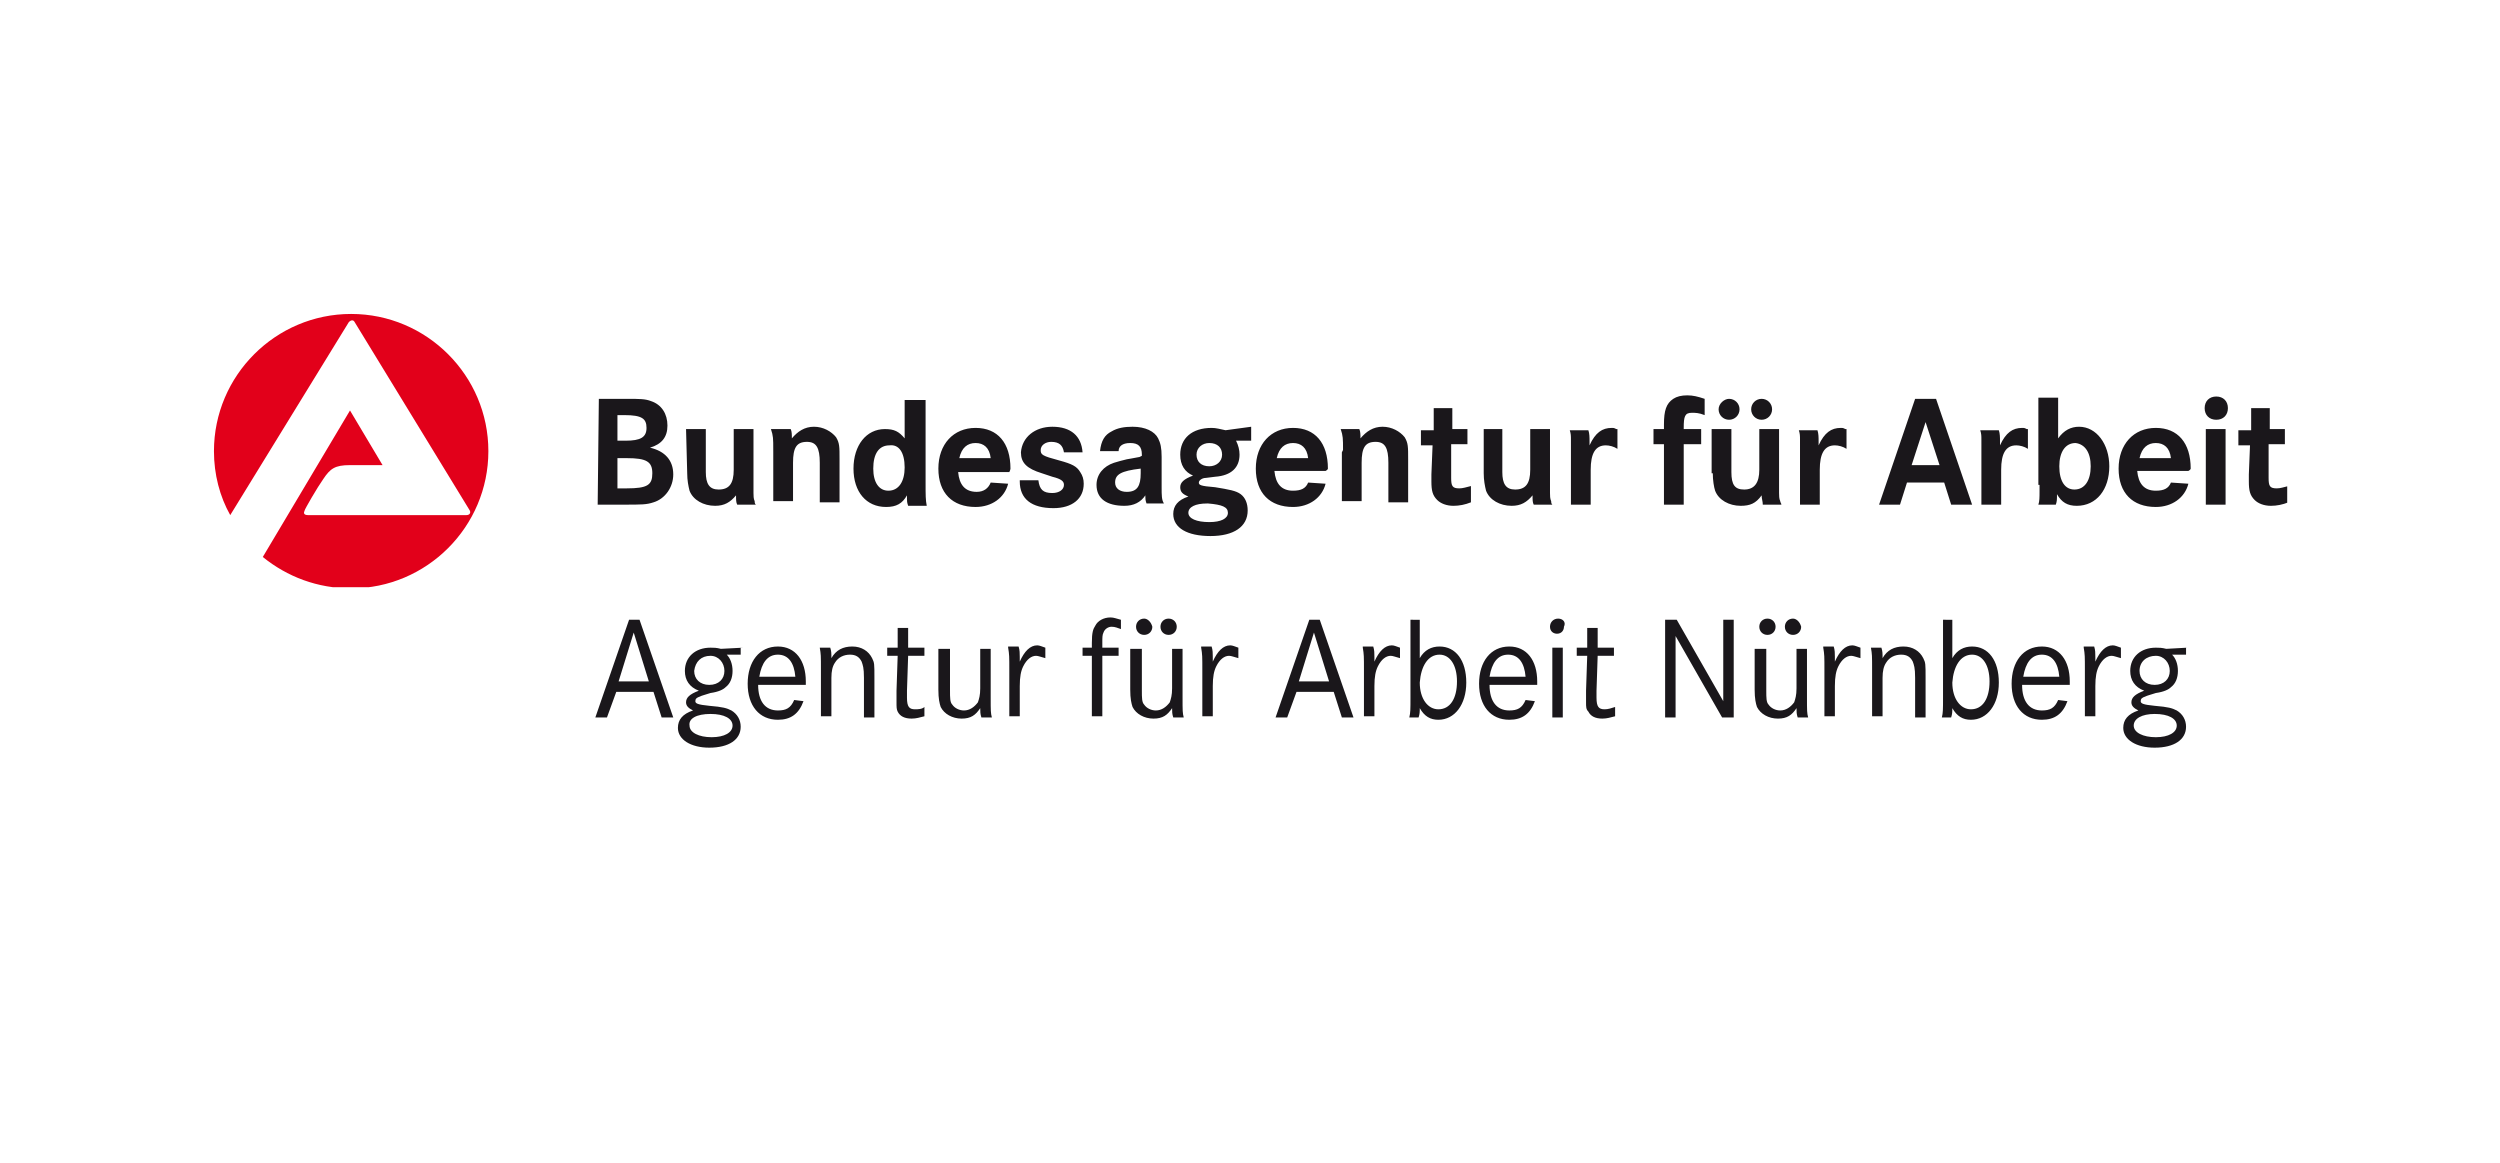
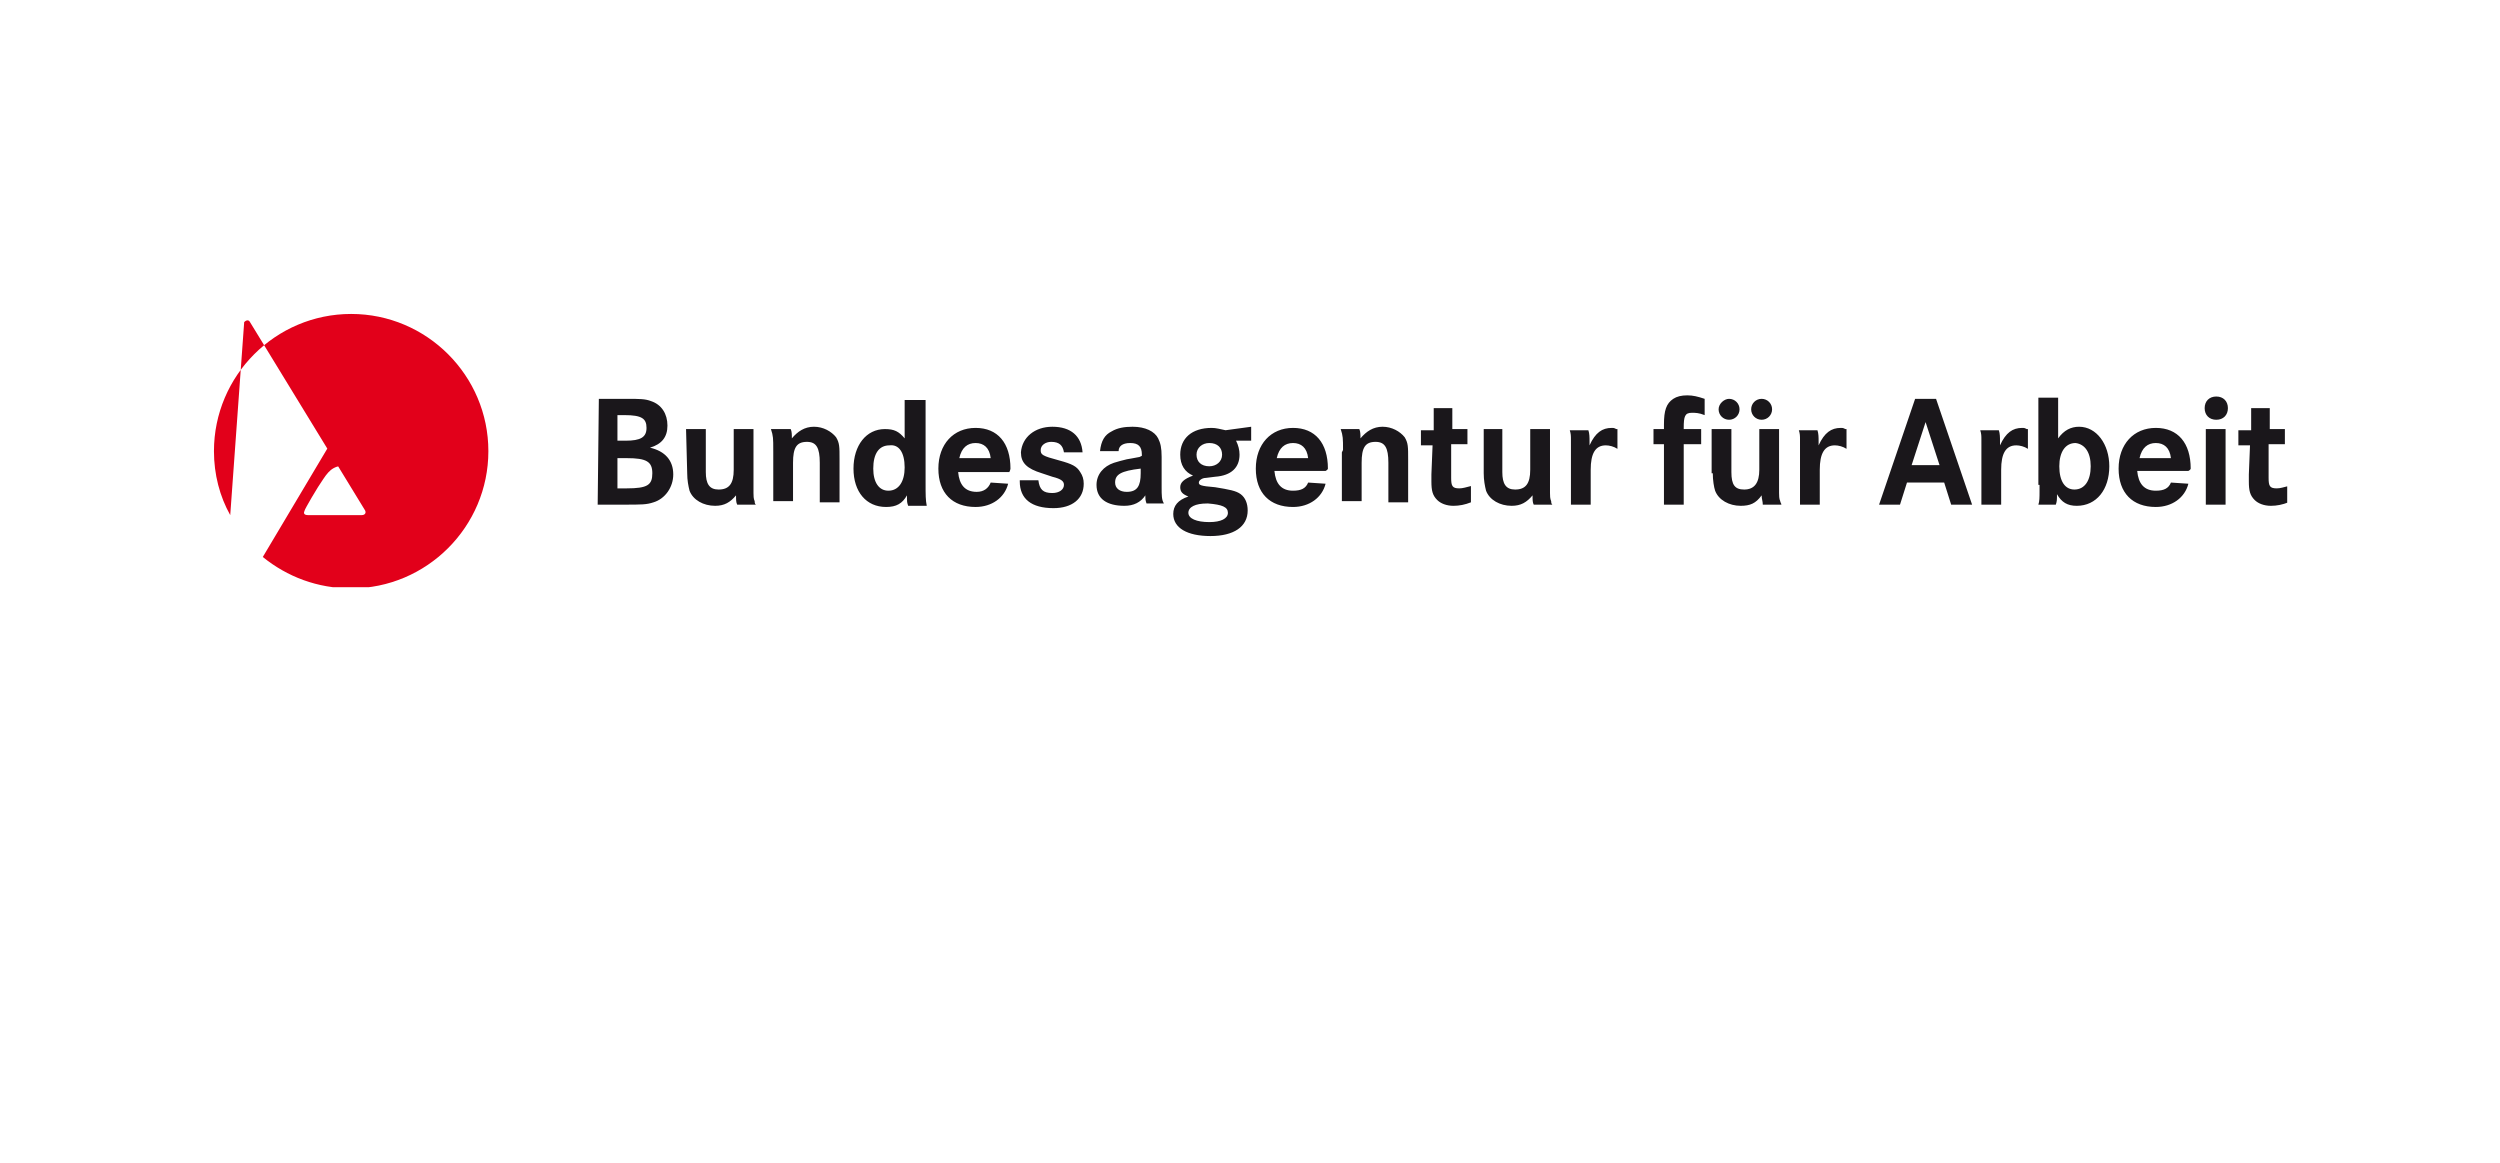
<svg xmlns="http://www.w3.org/2000/svg" xmlns:xlink="http://www.w3.org/1999/xlink" version="1.1" id="Ebene_1" x="0px" y="0px" viewBox="0 0 215 100" width="215" height="100" style="enable-background:new 0 0 215 100;" xml:space="preserve">
  <style type="text/css">
	.st0{fill:#FFFFFF;}
	.st1{fill:#1A171B;}
	.st2{clip-path:url(#SVGID_2_);fill:#1A171B;}
	.st3{clip-path:url(#SVGID_4_);fill:#FFFFFF;}
	.st4{clip-path:url(#SVGID_6_);fill:#E2001A;}
</style>
  <rect class="st0" width="215" height="100" />
  <g>
-     <path class="st1" d="M54.1,53.3l-2.9,8.4h1l0.8-2.2h3.2l0.7,2.2h1L55,53.3L54.1,53.3L54.1,53.3z M55.8,58.6h-2.6l1.3-4.2L55.8,58.6   L55.8,58.6z M63.9,55.7L62,55.8c-0.4-0.1-0.6-0.1-0.9-0.1c-1.3,0-2.2,0.8-2.2,2c0,0.8,0.4,1.4,1.2,1.7c-0.8,0.3-1.1,0.6-1.1,1   c0,0.3,0.2,0.5,0.6,0.7c-0.9,0.3-1.3,0.8-1.3,1.5c0,1,1.1,1.7,2.7,1.7c1.7,0,2.7-0.7,2.7-1.8c0-0.6-0.3-1.1-0.8-1.4   c-0.4-0.2-0.7-0.3-1.9-0.4c-1-0.1-1.2-0.2-1.2-0.4s0.1-0.3,0.4-0.4c0.2-0.1,0.3-0.1,0.9-0.3c0.7-0.1,1.1-0.3,1.3-0.5   c0.4-0.3,0.6-0.8,0.6-1.4c0-0.6-0.2-1.1-0.5-1.4h1.2v-0.6H63.9z M61.1,56.4c0.7,0,1.2,0.6,1.2,1.3s-0.5,1.2-1.3,1.2   s-1.3-0.5-1.3-1.2C59.8,56.9,60.3,56.4,61.1,56.4L61.1,56.4z M61.1,61.4c1.2,0,1.9,0.4,1.9,1s-0.7,1-1.8,1s-1.9-0.4-1.9-1   C59.2,61.8,59.9,61.4,61.1,61.4L61.1,61.4z M69.3,58.9c0-0.1,0-0.2,0-0.3c0-1.8-0.9-3-2.4-3c-1.6,0-2.6,1.3-2.6,3.2s1,3.1,2.6,3.1   c1.1,0,1.8-0.5,2.2-1.6l-0.8-0.1c-0.3,0.7-0.7,0.9-1.4,0.9c-1.1,0-1.7-0.8-1.7-2.2L69.3,58.9L69.3,58.9z M65.3,58.2   c0.2-1.2,0.7-1.9,1.6-1.9s1.4,0.7,1.5,1.9H65.3L65.3,58.2z M70.5,55.7c0.1,0.6,0.1,0.6,0.1,2v3.9h0.9v-3.3c0-0.6,0.1-1,0.3-1.3   c0.3-0.5,0.8-0.7,1.3-0.7s0.8,0.2,1,0.6c0.1,0.3,0.2,0.5,0.2,1.4v3.4h0.9v-3.4c0-1.2,0-1.3-0.2-1.7c-0.3-0.6-0.9-1-1.7-1   c-0.8,0-1.4,0.3-1.8,1c0-0.4,0-0.6-0.1-0.9H70.5L70.5,55.7z M78.1,55.7V54h-0.9v1.7h-0.9v0.7h0.9l-0.1,3v0.5c0,0.2,0,0.4,0,0.5   c0,0.4,0,0.6,0.1,0.8c0.2,0.4,0.6,0.6,1.2,0.6c0.4,0,0.7-0.1,1.1-0.2v-0.8C79.3,61,78.9,61,78.7,61c-0.5,0-0.7-0.2-0.7-1v-0.6   l0.1-3h1.4v-0.7H78.1L78.1,55.7z M80.7,55.7v3.6c0,0.8,0.1,1.2,0.2,1.5c0.3,0.6,1,1,1.8,1s1.2-0.3,1.6-0.9c0,0.3,0,0.5,0.1,0.8h0.9   c-0.1-0.4-0.1-0.5-0.1-1.8v-4.1h-0.9v3.4c0,0.6-0.1,0.9-0.2,1.2c-0.3,0.4-0.7,0.7-1.2,0.7c-0.4,0-0.8-0.2-1-0.5   c-0.2-0.2-0.2-0.6-0.2-1.2v-3.6h-1V55.7z M86.7,55.7c0.1,0.6,0.1,0.7,0.1,2v3.9h0.9V59c0-0.8,0.1-1.3,0.3-1.7   c0.3-0.6,0.7-0.9,1.1-0.9c0.2,0,0.4,0.1,0.8,0.2v-0.9c-0.3-0.1-0.5-0.2-0.7-0.2c-0.6,0-1.1,0.5-1.5,1.4c0-0.2,0-0.3,0-0.4   c0-0.3,0-0.6-0.1-0.9h-0.9V55.7z M94.8,55.7v-0.4c0-0.5,0-0.7,0.1-0.9c0.1-0.3,0.4-0.5,0.7-0.5c0.3,0,0.5,0.1,0.8,0.2v-0.8   c-0.4-0.1-0.6-0.2-0.9-0.2c-0.6,0-1.1,0.3-1.3,0.7c-0.2,0.3-0.3,0.6-0.3,1.5v0.4h-0.8v0.7h0.8v5.2h0.9v-5.2h1.4v-0.7H94.8   L94.8,55.7z M97.2,55.7v3.6c0,0.8,0.1,1.2,0.2,1.5c0.3,0.6,1,1,1.8,1s1.2-0.3,1.6-0.9c0,0.3,0,0.5,0.1,0.8h0.9   c-0.1-0.4-0.1-0.5-0.1-1.8v-4.1h-0.9v3.4c0,0.6-0.1,0.9-0.2,1.2c-0.3,0.4-0.7,0.7-1.2,0.7c-0.4,0-0.8-0.2-1-0.5   c-0.2-0.2-0.2-0.6-0.2-1.2v-3.6h-1V55.7z M98.4,53.2c-0.4,0-0.7,0.3-0.7,0.7s0.3,0.7,0.7,0.7c0.4,0,0.7-0.3,0.7-0.7   C99,53.5,98.7,53.2,98.4,53.2 M100.5,53.2c-0.4,0-0.7,0.3-0.7,0.7s0.3,0.7,0.7,0.7c0.4,0,0.7-0.3,0.7-0.7S100.9,53.2,100.5,53.2    M103.3,55.7c0.1,0.6,0.1,0.7,0.1,2v3.9h0.9V59c0-0.8,0.1-1.3,0.3-1.7c0.3-0.6,0.7-0.9,1.1-0.9c0.2,0,0.4,0.1,0.8,0.2v-0.9   c-0.3-0.1-0.5-0.2-0.7-0.2c-0.6,0-1.1,0.5-1.5,1.4c0-0.2,0-0.3,0-0.4c0-0.3,0-0.6-0.1-0.9h-0.9V55.7z M112.6,53.3l-2.9,8.4h1   l0.8-2.2h3.2l0.7,2.2h1l-2.9-8.4L112.6,53.3L112.6,53.3z M114.3,58.6h-2.6l1.3-4.2L114.3,58.6L114.3,58.6z M117.2,55.7   c0.1,0.6,0.1,0.7,0.1,2v3.9h0.9V59c0-0.8,0.1-1.3,0.3-1.7c0.3-0.6,0.7-0.9,1.1-0.9c0.2,0,0.4,0.1,0.8,0.2v-0.9   c-0.3-0.1-0.5-0.2-0.7-0.2c-0.6,0-1.1,0.5-1.5,1.4c0-0.2,0-0.3,0-0.4c0-0.3,0-0.6-0.1-0.9h-0.9V55.7z M121.3,53.3V60   c0,1,0,1.3-0.1,1.7h0.8c0.1-0.3,0.1-0.5,0.1-0.8c0.4,0.7,0.9,1,1.6,1c1.4,0,2.4-1.3,2.4-3.2s-0.9-3.1-2.3-3.1c-0.7,0-1.3,0.3-1.7,1   v-3.3L121.3,53.3L121.3,53.3z M123.8,56.3c0.9,0,1.5,0.9,1.5,2.3c0,1.5-0.6,2.4-1.6,2.4c-0.9,0-1.6-0.9-1.6-2.3   C122.2,57.3,122.8,56.3,123.8,56.3 M132.2,58.9c0-0.1,0-0.2,0-0.3c0-1.8-0.9-3-2.4-3c-1.6,0-2.6,1.3-2.6,3.2s1,3.1,2.6,3.1   c1.1,0,1.8-0.5,2.2-1.6l-0.8-0.1c-0.3,0.7-0.7,0.9-1.4,0.9c-1.1,0-1.7-0.8-1.7-2.2L132.2,58.9L132.2,58.9z M128.1,58.2   c0.2-1.2,0.7-1.9,1.6-1.9c0.9,0,1.4,0.7,1.5,1.9H128.1L128.1,58.2z M133.5,61.7h0.9v-6h-0.9V61.7L133.5,61.7z M134,53.2   c-0.4,0-0.7,0.3-0.7,0.7s0.3,0.6,0.6,0.6c0.4,0,0.6-0.3,0.6-0.6C134.7,53.5,134.4,53.2,134,53.2 M137.4,55.7V54h-0.9v1.7h-0.9v0.7   h0.9l-0.1,3v0.5c0,0.2,0,0.4,0,0.5c0,0.4,0,0.6,0.2,0.8c0.2,0.4,0.6,0.6,1.2,0.6c0.4,0,0.7-0.1,1.1-0.2v-0.8   c-0.3,0.1-0.6,0.2-0.9,0.2c-0.5,0-0.7-0.2-0.7-1v-0.6l0.1-3h1.4v-0.7H137.4L137.4,55.7z M143.2,53.3v8.4h0.9v-7l4,7h1v-8.4h-0.9v7   l-4-7L143.2,53.3L143.2,53.3z M150.9,55.7v3.6c0,0.8,0.1,1.2,0.2,1.5c0.3,0.6,1,1,1.8,1s1.2-0.3,1.6-0.9c0,0.3,0,0.5,0.1,0.8h0.9   c-0.1-0.4-0.1-0.5-0.1-1.8v-4.1h-0.9v3.4c0,0.6-0.1,0.9-0.2,1.2c-0.3,0.4-0.7,0.7-1.2,0.7c-0.4,0-0.8-0.2-1-0.5   c-0.2-0.2-0.2-0.6-0.2-1.2v-3.6h-1V55.7z M152,53.2c-0.4,0-0.7,0.3-0.7,0.7s0.3,0.7,0.7,0.7s0.7-0.3,0.7-0.7S152.4,53.2,152,53.2    M154.2,53.2c-0.4,0-0.7,0.3-0.7,0.7s0.3,0.7,0.7,0.7s0.7-0.3,0.7-0.7C154.8,53.5,154.5,53.2,154.2,53.2 M156.8,55.7   c0.1,0.6,0.1,0.7,0.1,2v3.9h0.9V59c0-0.8,0.1-1.3,0.3-1.7c0.3-0.6,0.7-0.9,1.1-0.9c0.2,0,0.4,0.1,0.8,0.2v-0.9   c-0.3-0.1-0.5-0.2-0.7-0.2c-0.6,0-1.1,0.5-1.5,1.4c0-0.2,0-0.3,0-0.4c0-0.3,0-0.6-0.1-0.9h-0.9V55.7z M160.9,55.7   c0.1,0.6,0.1,0.6,0.1,2v3.9h0.9v-3.3c0-0.6,0.1-1,0.3-1.3c0.3-0.5,0.8-0.7,1.3-0.7s0.8,0.2,1,0.6c0.1,0.3,0.2,0.5,0.2,1.4v3.4h0.9   v-3.4c0-1.2,0-1.3-0.2-1.7c-0.3-0.6-0.9-1-1.7-1s-1.4,0.3-1.8,1c0-0.4,0-0.6-0.1-0.9H160.9L160.9,55.7z M167.1,53.3V60   c0,1,0,1.3-0.1,1.7h0.8c0.1-0.3,0.1-0.5,0.1-0.8c0.4,0.7,0.9,1,1.6,1c1.4,0,2.4-1.3,2.4-3.2s-0.9-3.1-2.3-3.1c-0.7,0-1.3,0.3-1.7,1   v-3.3L167.1,53.3L167.1,53.3z M169.6,56.3c0.9,0,1.5,0.9,1.5,2.3c0,1.5-0.6,2.4-1.6,2.4c-0.9,0-1.6-0.9-1.6-2.3   C168,57.3,168.6,56.3,169.6,56.3 M178,58.9c0-0.1,0-0.2,0-0.3c0-1.8-0.9-3-2.4-3c-1.6,0-2.6,1.3-2.6,3.2s1,3.1,2.6,3.1   c1.1,0,1.8-0.5,2.2-1.6l-0.8-0.1c-0.3,0.7-0.7,0.9-1.4,0.9c-1.1,0-1.7-0.8-1.7-2.2L178,58.9L178,58.9z M174,58.2   c0.2-1.2,0.7-1.9,1.6-1.9c0.9,0,1.4,0.7,1.5,1.9H174L174,58.2z M179.2,55.7c0.1,0.6,0.1,0.7,0.1,2v3.9h0.9V59   c0-0.8,0.1-1.3,0.3-1.7c0.3-0.6,0.7-0.9,1.1-0.9c0.2,0,0.4,0.1,0.8,0.2v-0.9c-0.3-0.1-0.5-0.2-0.7-0.2c-0.6,0-1.1,0.5-1.5,1.4   c0-0.2,0-0.3,0-0.4c0-0.3,0-0.6-0.1-0.9h-0.9V55.7z M188.1,55.7l-1.8,0.1c-0.4-0.1-0.6-0.1-0.9-0.1c-1.3,0-2.2,0.8-2.2,2   c0,0.8,0.4,1.4,1.2,1.7c-0.8,0.3-1.1,0.6-1.1,1c0,0.3,0.2,0.5,0.6,0.7c-0.9,0.3-1.3,0.8-1.3,1.5c0,1,1.1,1.7,2.7,1.7   c1.7,0,2.7-0.7,2.7-1.8c0-0.6-0.3-1.1-0.8-1.4c-0.4-0.2-0.7-0.3-1.9-0.4c-1-0.1-1.2-0.2-1.2-0.4s0.1-0.3,0.4-0.4   c0.2-0.1,0.3-0.1,0.9-0.3c0.7-0.1,1.1-0.3,1.3-0.5c0.4-0.3,0.6-0.8,0.6-1.4c0-0.6-0.2-1.1-0.5-1.4h1.2v-0.6H188.1z M185.4,56.4   c0.7,0,1.2,0.6,1.2,1.3s-0.5,1.2-1.3,1.2s-1.3-0.5-1.3-1.2C184,56.9,184.6,56.4,185.4,56.4L185.4,56.4z M185.3,61.4   c1.2,0,1.9,0.4,1.9,1s-0.7,1-1.8,1s-1.9-0.4-1.9-1C183.5,61.8,184.2,61.4,185.3,61.4L185.3,61.4L185.3,61.4z" />
    <g>
      <g>
        <defs>
          <rect id="SVGID_1_" x="18.4" y="27" width="178.3" height="23.5" />
        </defs>
        <clipPath id="SVGID_2_">
          <use xlink:href="#SVGID_1_" style="overflow:visible;" />
        </clipPath>
        <path class="st2" d="M195.2,36.9h1.3v1.3h-1.4v2.5v0.4c0,0.7,0.1,0.9,0.7,0.9c0.3,0,0.6-0.1,1-0.2v1.4c-0.5,0.2-1,0.3-1.5,0.3     c-0.6,0-1.1-0.2-1.4-0.5c-0.4-0.4-0.5-0.8-0.5-1.6c0-0.1,0-0.4,0-0.6l0.1-2.5h-1V37h1.1v-1.9h1.6L195.2,36.9L195.2,36.9z      M189.6,35.1c0,0.6,0.4,1,1,1s1-0.4,1-1s-0.4-1-1-1S189.6,34.5,189.6,35.1 M189.7,43.4h1.7v-6.5h-1.7V43.4L189.7,43.4z M184,39.4     c0.2-0.9,0.7-1.3,1.4-1.3s1.2,0.4,1.3,1.3H184L184,39.4z M188.4,40.3c0-2.2-1.1-3.5-3-3.5s-3.2,1.4-3.2,3.5s1.2,3.3,3.2,3.3     c1.4,0,2.5-0.8,2.8-2l-1.5-0.1c-0.2,0.5-0.6,0.7-1.3,0.7c-1,0-1.5-0.6-1.6-1.7h4.4C188.4,40.4,188.4,40.3,188.4,40.3 M179.8,40.1     c0,1.2-0.5,2-1.4,2c-0.8,0-1.3-0.7-1.3-2c0-1.2,0.5-2,1.4-2C179.3,38.2,179.8,38.9,179.8,40.1 M175.4,41.7v0.4v0.1     c0,0.6,0,0.9-0.1,1.2h1.5c0.1-0.3,0.1-0.4,0.1-0.9c0.4,0.7,0.9,1,1.7,1c1.7,0,2.8-1.4,2.8-3.4c0-1.9-1.1-3.4-2.6-3.4     c-0.7,0-1.3,0.3-1.8,1v-3.5h-1.7v7.5H175.4z M170.4,37.8c0-0.3,0-0.5-0.1-0.8h1.6c0.1,0.3,0.1,0.6,0.1,1v0.3     c0.5-1.1,1.1-1.5,1.9-1.5c0.2,0,0.2,0,0.4,0.1h0.1v1.7c-0.3-0.2-0.7-0.3-1-0.3c-0.9,0-1.3,0.7-1.3,2.1v3h-1.7v-4.5v-0.4V37.8      M164.4,40l1.2-3.7l1.2,3.7H164.4L164.4,40z M161.6,43.4h1.8l0.6-1.9h3.2l0.6,1.9h1.8l-3.1-9.1h-1.8L161.6,43.4L161.6,43.4z      M154.8,37.8c0-0.3,0-0.5-0.1-0.8h1.6c0.1,0.3,0.1,0.6,0.1,1v0.3c0.5-1.1,1.1-1.5,1.9-1.5c0.2,0,0.2,0,0.4,0.1h0.1v1.7     c-0.3-0.2-0.7-0.3-1-0.3c-0.9,0-1.3,0.7-1.3,2.1v3h-1.7v-4.5v-0.4V37.8 M150.6,35.2c0,0.5,0.4,0.9,0.9,0.9s0.9-0.4,0.9-0.9     s-0.4-0.9-0.9-0.9S150.6,34.7,150.6,35.2 M147.8,35.2c0,0.5,0.4,0.9,0.9,0.9s0.9-0.4,0.9-0.9s-0.4-0.9-0.9-0.9     C148.3,34.3,147.8,34.7,147.8,35.2 M147.3,40.7c0,0.6,0.1,1.2,0.2,1.5c0.3,0.8,1.2,1.3,2.2,1.3c0.8,0,1.3-0.2,1.8-0.9     c0,0.3,0.1,0.5,0.1,0.8h1.6c0-0.1-0.1-0.2-0.1-0.3c-0.1-0.2-0.1-0.5-0.1-0.7c0-0.1,0-0.3,0-0.5v-0.5v-4.5h-1.7v3.5     c0,1.1-0.4,1.7-1.3,1.7c-0.8,0-1.1-0.4-1.1-1.5v-3.7h-1.7v3.8H147.3z M144.8,36.9h1.5v1.3h-1.5v5.2h-1.7v-5.2h-0.9v-1.3h0.9v-0.4     c0-1.2,0.2-1.8,0.8-2.2c0.3-0.2,0.7-0.3,1.2-0.3s0.9,0.1,1.5,0.3v1.4c-0.5-0.2-0.8-0.2-1.1-0.2c-0.6,0-0.7,0.3-0.7,1.3V36.9     L144.8,36.9z M135.1,37.8c0-0.3,0-0.5-0.1-0.8h1.6c0.1,0.3,0.1,0.6,0.1,1v0.3c0.5-1.1,1.1-1.5,1.9-1.5c0.2,0,0.2,0,0.4,0.1h0.1     v1.7c-0.3-0.2-0.7-0.3-1-0.3c-0.9,0-1.3,0.7-1.3,2.1v3h-1.7v-4.5v-0.4V37.8 M127.5,36.9h1.7v3.7c0,1,0.3,1.5,1.1,1.5     c0.9,0,1.3-0.5,1.3-1.7v-3.5h1.7v4.5v0.5c0,0.3,0,0.4,0,0.5c0,0.2,0,0.5,0.1,0.7c0,0.1,0,0.2,0.1,0.3h-1.6     c-0.1-0.2-0.1-0.4-0.1-0.8c-0.5,0.6-1,0.9-1.8,0.9c-1,0-1.9-0.5-2.2-1.3c-0.1-0.4-0.2-0.9-0.2-1.5v-3.8H127.5z M124.9,36.9h1.3     v1.3h-1.4v2.5v0.4c0,0.7,0.1,0.9,0.7,0.9c0.3,0,0.6-0.1,1-0.2v1.4c-0.5,0.2-1,0.3-1.5,0.3c-0.6,0-1.1-0.2-1.4-0.5     c-0.4-0.4-0.5-0.8-0.5-1.6c0-0.1,0-0.4,0-0.6l0.1-2.5h-1V37h1.1v-1.9h1.6L124.9,36.9L124.9,36.9z M115.5,38.7c0-1,0-1.2-0.2-1.8     h1.6c0.1,0.2,0.1,0.5,0.1,0.8c0.5-0.6,1.1-1,1.9-1s1.5,0.4,1.9,0.9c0.3,0.5,0.3,0.8,0.3,1.9v3.7h-1.7v-3.4c0-1.3-0.3-1.8-1.1-1.8     c-0.9,0-1.2,0.5-1.2,1.8v3.3h-1.7v-4.2L115.5,38.7 M109.8,39.4c0.2-0.9,0.7-1.3,1.4-1.3c0.7,0,1.2,0.4,1.3,1.3H109.8L109.8,39.4z      M114.2,40.3c0-2.2-1.1-3.5-3-3.5s-3.2,1.4-3.2,3.5s1.2,3.3,3.2,3.3c1.4,0,2.5-0.8,2.8-2l-1.5-0.1c-0.2,0.5-0.6,0.7-1.3,0.7     c-1,0-1.5-0.6-1.6-1.7h4.4C114.2,40.4,114.2,40.3,114.2,40.3 M105.6,44.1c0,0.5-0.6,0.8-1.6,0.8c-1.1,0-1.8-0.3-1.8-0.8     s0.6-0.8,1.6-0.8h0.1C105.1,43.4,105.6,43.6,105.6,44.1 M105.1,39.1c0,0.6-0.5,1-1.1,1c-0.7,0-1.1-0.4-1.1-1s0.5-1,1.1-1     C104.7,38.1,105.1,38.5,105.1,39.1 M105.4,37c-0.5-0.1-0.8-0.2-1.2-0.2c-1.7,0-2.7,0.9-2.7,2.3c0,0.9,0.4,1.5,1.1,1.8     c-0.8,0.3-1.1,0.6-1.1,1s0.2,0.6,0.7,0.8c-0.9,0.3-1.3,0.8-1.3,1.5c0,1.2,1.2,1.9,3.2,1.9s3.2-0.8,3.2-2.2c0-0.6-0.2-1.1-0.6-1.4     c-0.4-0.3-1-0.4-2.2-0.6c-1.3-0.1-1.4-0.2-1.4-0.4s0.3-0.4,0.6-0.4l0.8-0.1c1.4-0.1,2.1-0.8,2.1-1.9c0-0.4-0.1-0.8-0.3-1.2h1.3     v-1.2L105.4,37L105.4,37z M98.1,40.7c0,1.1-0.3,1.6-1.2,1.6c-0.6,0-1-0.3-1-0.8c0-0.7,0.5-1,2.2-1.2V40.7L98.1,40.7z M97.2,38.1     c0.7,0,1,0.3,1,1v0.1L98,39.3c-0.6,0.1-1,0.2-1.1,0.2c-0.4,0.1-0.8,0.2-1.1,0.3c-0.9,0.3-1.5,1-1.5,1.9c0,1.2,0.9,1.8,2.4,1.8     c0.8,0,1.4-0.3,1.8-0.9c0,0.1,0,0.1,0,0.1c0,0.2,0,0.3,0.1,0.6h1.5c-0.2-0.3-0.2-0.7-0.2-1.4v-2.6c0-0.8-0.1-1.2-0.3-1.6     c-0.3-0.6-1.1-1-2.2-1c-0.7,0-1.3,0.1-1.8,0.4c-0.6,0.3-0.9,0.8-1,1.7h1.6C96.2,38.4,96.5,38.1,97.2,38.1 M90.5,36.7     c1.6,0,2.5,0.8,2.6,2.2h-1.6c-0.1-0.6-0.4-0.9-1.1-0.9c-0.5,0-0.9,0.3-0.9,0.7s0.1,0.5,1.6,0.9c1.1,0.3,1.5,0.5,1.8,1     c0.2,0.3,0.3,0.6,0.3,1c0,1.3-1,2.1-2.6,2.1c-1.9,0-2.9-0.8-2.9-2.3v-0.1h1.6c0.1,0.8,0.4,1.1,1.2,1.1c0.6,0,1-0.3,1-0.7     c0-0.3-0.2-0.5-1-0.7l-0.9-0.3c-1.3-0.4-1.8-0.9-1.8-1.8C87.9,37.6,89,36.7,90.5,36.7 M82.5,39.4c0.2-0.9,0.7-1.3,1.4-1.3     c0.7,0,1.2,0.4,1.3,1.3H82.5L82.5,39.4z M86.9,40.3c0-2.2-1.1-3.5-3-3.5s-3.2,1.4-3.2,3.5s1.2,3.3,3.2,3.3c1.4,0,2.5-0.8,2.8-2     l-1.5-0.1C85,42,84.6,42.3,84,42.3c-1,0-1.5-0.6-1.6-1.7h4.4C86.9,40.4,86.9,40.3,86.9,40.3 M77.8,40.2c0,1.2-0.5,2-1.4,2     c-0.8,0-1.3-0.7-1.3-1.9c0-1.3,0.5-2,1.4-2C77.3,38.2,77.8,38.9,77.8,40.2 M77.8,34.3v3.4c-0.5-0.6-0.9-0.8-1.7-0.8     c-1.6,0-2.7,1.4-2.7,3.4s1.1,3.3,2.8,3.3c0.9,0,1.4-0.3,1.8-1c0,0.2,0,0.2,0,0.3c0,0.2,0,0.3,0.1,0.6h1.6c-0.1-0.5-0.1-0.9-0.1-2     v-7.1h-1.8V34.3z M66.5,38.7c0-1,0-1.2-0.2-1.8H68c0.1,0.2,0.1,0.5,0.1,0.8c0.5-0.6,1.1-1,1.9-1s1.5,0.4,1.9,0.9     c0.3,0.5,0.3,0.8,0.3,1.9v3.7h-1.7v-3.4c0-1.3-0.3-1.8-1.1-1.8c-0.9,0-1.2,0.5-1.2,1.8v3.3h-1.7v-4.2L66.5,38.7 M59,36.9h1.7v3.7     c0,1,0.3,1.5,1.1,1.5c0.9,0,1.3-0.5,1.3-1.7v-3.5h1.7v4.5v0.5c0,0.3,0,0.4,0,0.5c0,0.2,0,0.5,0.1,0.7c0,0.1,0,0.2,0.1,0.3h-1.6     c-0.1-0.2-0.1-0.4-0.1-0.8c-0.5,0.6-1,0.9-1.8,0.9c-1,0-1.9-0.5-2.2-1.3c-0.1-0.4-0.2-0.9-0.2-1.5L59,36.9L59,36.9z M53.1,39.4     h0.8c1.7,0,2.2,0.3,2.2,1.3S55.7,42,53.9,42h-0.8V39.4L53.1,39.4z M53.1,35.7h0.6c1.5,0,1.9,0.3,1.9,1.1s-0.5,1.1-1.8,1.1h-0.7     V35.7L53.1,35.7z M51.4,43.4h2.2c1.6,0,2,0,2.6-0.2c1-0.3,1.7-1.3,1.7-2.4c0-1.2-0.7-2-2-2.3c1-0.3,1.5-0.9,1.5-1.9     s-0.5-1.8-1.4-2.1c-0.5-0.2-1-0.2-2.1-0.2h-2.4L51.4,43.4L51.4,43.4z" />
      </g>
      <g>
        <defs>
          <rect id="SVGID_3_" x="18.4" y="27" width="178.3" height="23.5" />
        </defs>
        <clipPath id="SVGID_4_">
          <use xlink:href="#SVGID_3_" style="overflow:visible;" />
        </clipPath>
        <path class="st3" d="M41.9,38.8c0,6.5-5.3,11.8-11.8,11.8s-11.8-5.3-11.8-11.8S23.6,27,30.1,27C36.7,27,41.9,32.3,41.9,38.8" />
      </g>
      <g>
        <defs>
          <rect id="SVGID_5_" x="18.4" y="27" width="178.3" height="23.5" />
        </defs>
        <clipPath id="SVGID_6_">
          <use xlink:href="#SVGID_5_" style="overflow:visible;" />
        </clipPath>
-         <path class="st4" d="M18.4,38.8c0-6.5,5.3-11.8,11.8-11.8S42,32.3,42,38.8s-5.3,11.8-11.8,11.8c-2.9,0-5.5-1-7.6-2.7     c1.9-3.2,7.5-12.6,7.5-12.6l2.8,4.7c0,0-1.5,0-2.8,0s-1.7,0.3-2.3,1.2c-0.5,0.7-1.6,2.6-1.6,2.7c-0.1,0.2-0.1,0.4,0.3,0.4h9h4.6     c0.3,0,0.4-0.2,0.3-0.4l-9.9-16.2c-0.1-0.2-0.3-0.2-0.5,0L19.8,44.3C18.9,42.7,18.4,40.8,18.4,38.8" />
+         <path class="st4" d="M18.4,38.8c0-6.5,5.3-11.8,11.8-11.8S42,32.3,42,38.8s-5.3,11.8-11.8,11.8c-2.9,0-5.5-1-7.6-2.7     c1.9-3.2,7.5-12.6,7.5-12.6l2.8,4.7c0,0-1.5,0-2.8,0s-1.7,0.3-2.3,1.2c-0.5,0.7-1.6,2.6-1.6,2.7c-0.1,0.2-0.1,0.4,0.3,0.4h4.6     c0.3,0,0.4-0.2,0.3-0.4l-9.9-16.2c-0.1-0.2-0.3-0.2-0.5,0L19.8,44.3C18.9,42.7,18.4,40.8,18.4,38.8" />
      </g>
    </g>
  </g>
</svg>